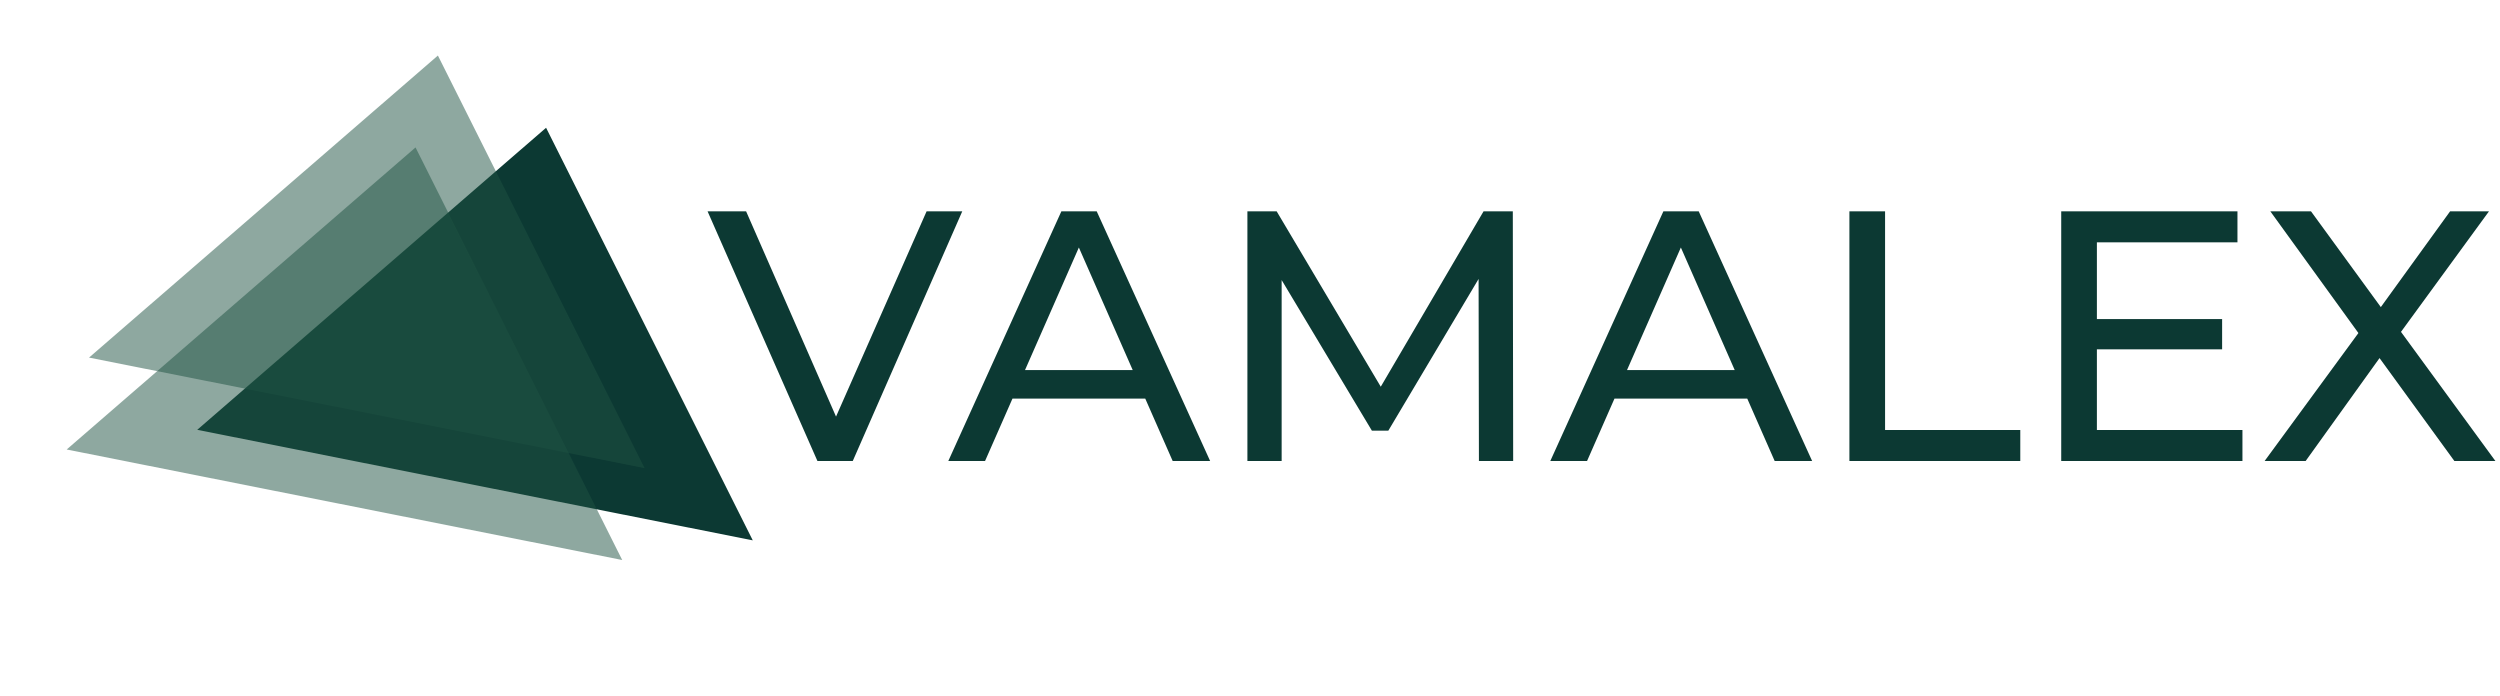
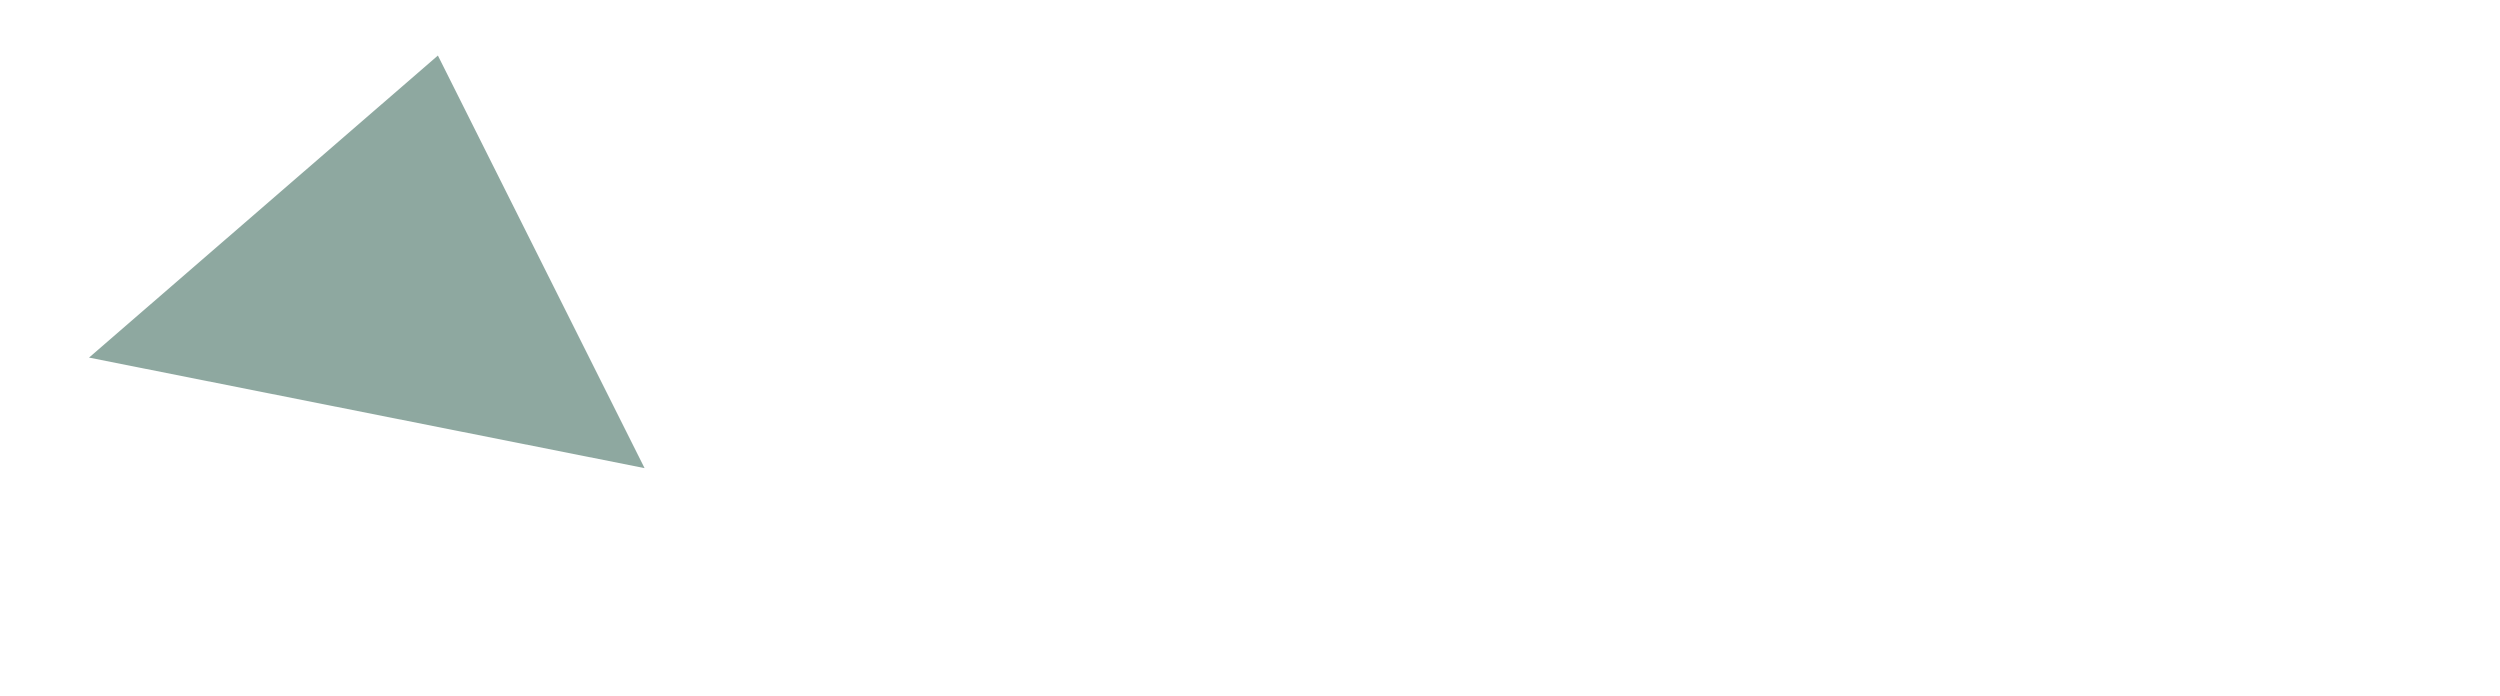
<svg xmlns="http://www.w3.org/2000/svg" width="176" height="49" viewBox="0 0 176 49" fill="none">
-   <path d="M57.548 32.456L49.812 14.876H52.525L59.632 31.1H58.075L65.233 14.876H67.744L60.034 32.456H57.548ZM66.76 32.456L74.721 14.876H77.208L85.194 32.456H82.557L75.45 16.282H76.454L69.347 32.456H66.76ZM70.15 28.061L70.829 26.052H80.724L81.452 28.061H70.15ZM87.817 32.456V14.876H89.876L97.762 28.161H96.657L104.443 14.876H106.502L106.527 32.456H104.116L104.091 18.668H104.669L97.737 30.321H96.582L89.6 18.668H90.228V32.456H87.817ZM109.141 32.456L117.103 14.876H119.589L127.575 32.456H124.938L117.831 16.282H118.835L111.728 32.456H109.141ZM112.532 28.061L113.21 26.052H123.105L123.833 28.061H112.532ZM130.198 32.456V14.876H132.709V30.271H142.228V32.456H130.198ZM147.395 22.46H156.437V24.595H147.395V22.46ZM147.621 30.271H157.868V32.456H145.11V14.876H157.517V17.061H147.621V30.271ZM159.428 32.456L166.736 22.485V24.419L159.83 14.876H162.693L168.168 22.385L167.038 22.41L172.488 14.876H175.225L168.369 24.268V22.46L175.677 32.456H172.789L166.963 24.444H168.068L162.316 32.456H159.428Z" fill="#0C3933" />
-   <path d="M38.444 8.994L52.995 38.041L13.884 30.259L38.444 8.994Z" fill="#0C3933" />
  <path opacity="0.5" d="M30.828 3.91L45.378 32.956L6.267 25.175L30.828 3.91Z" fill="#1F5243" />
-   <path opacity="0.5" d="M29.254 10.379L43.804 39.425L4.694 31.644L29.254 10.379Z" fill="#1F5243" />
</svg>